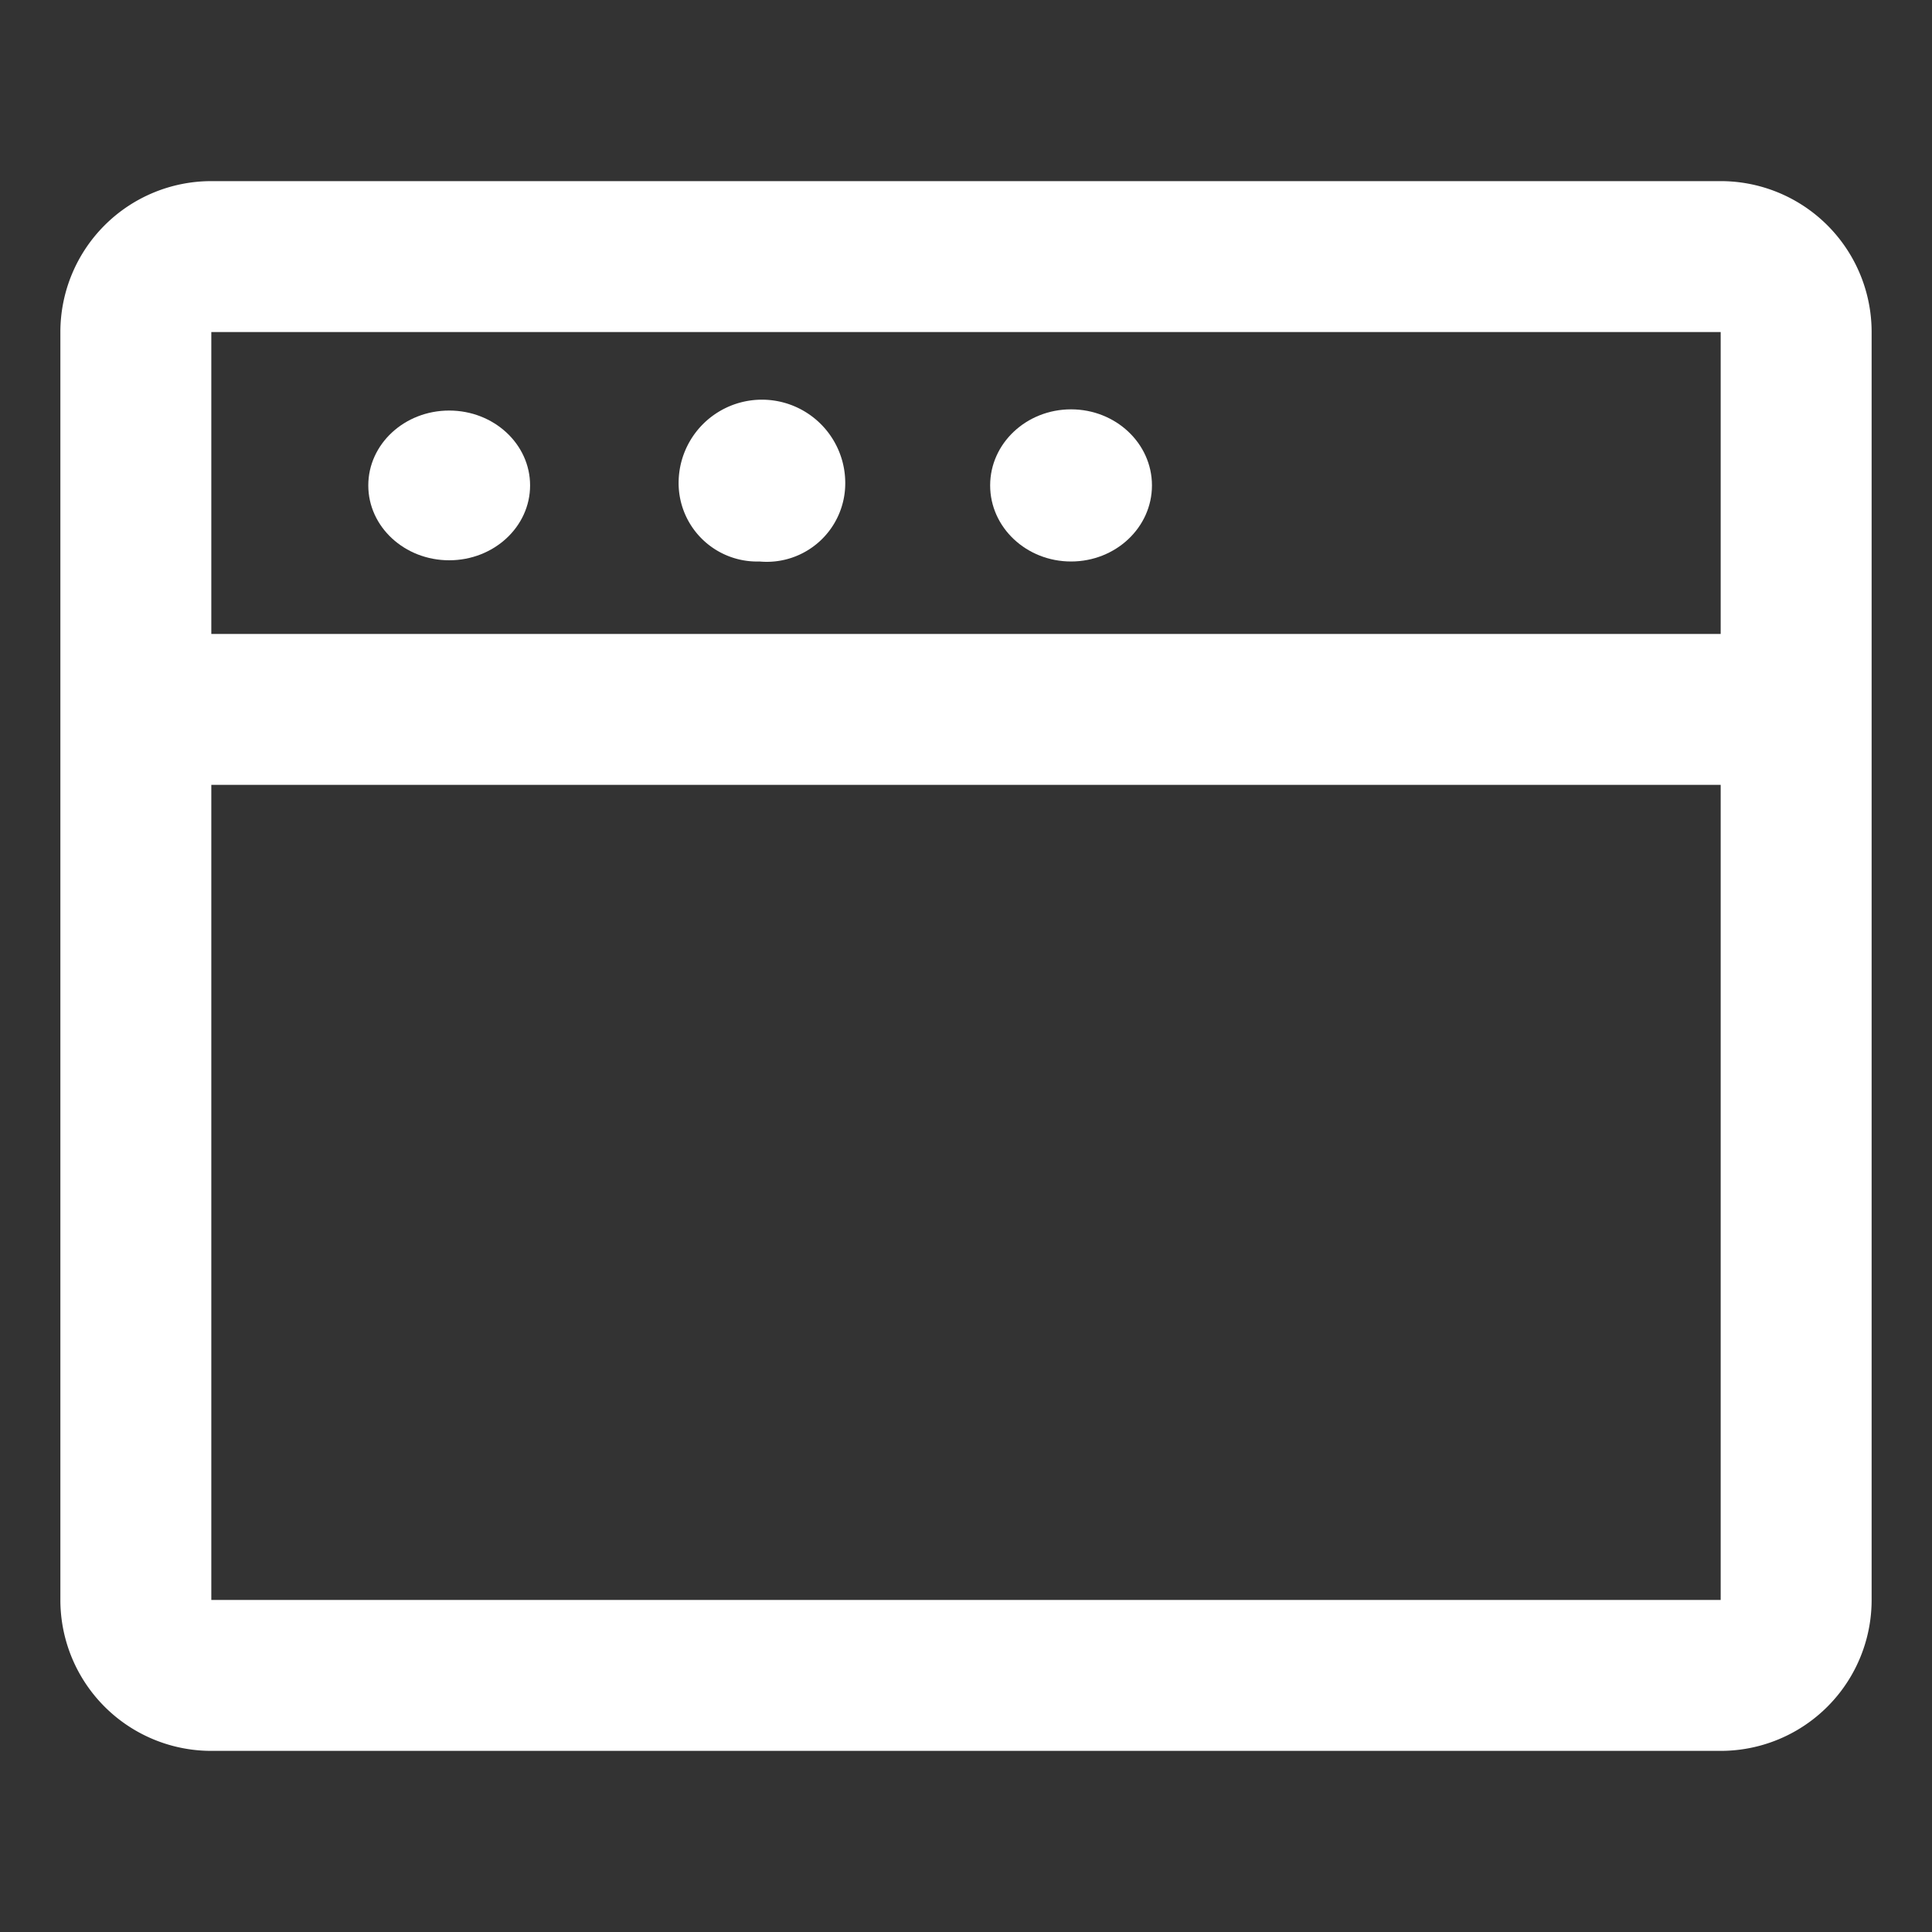
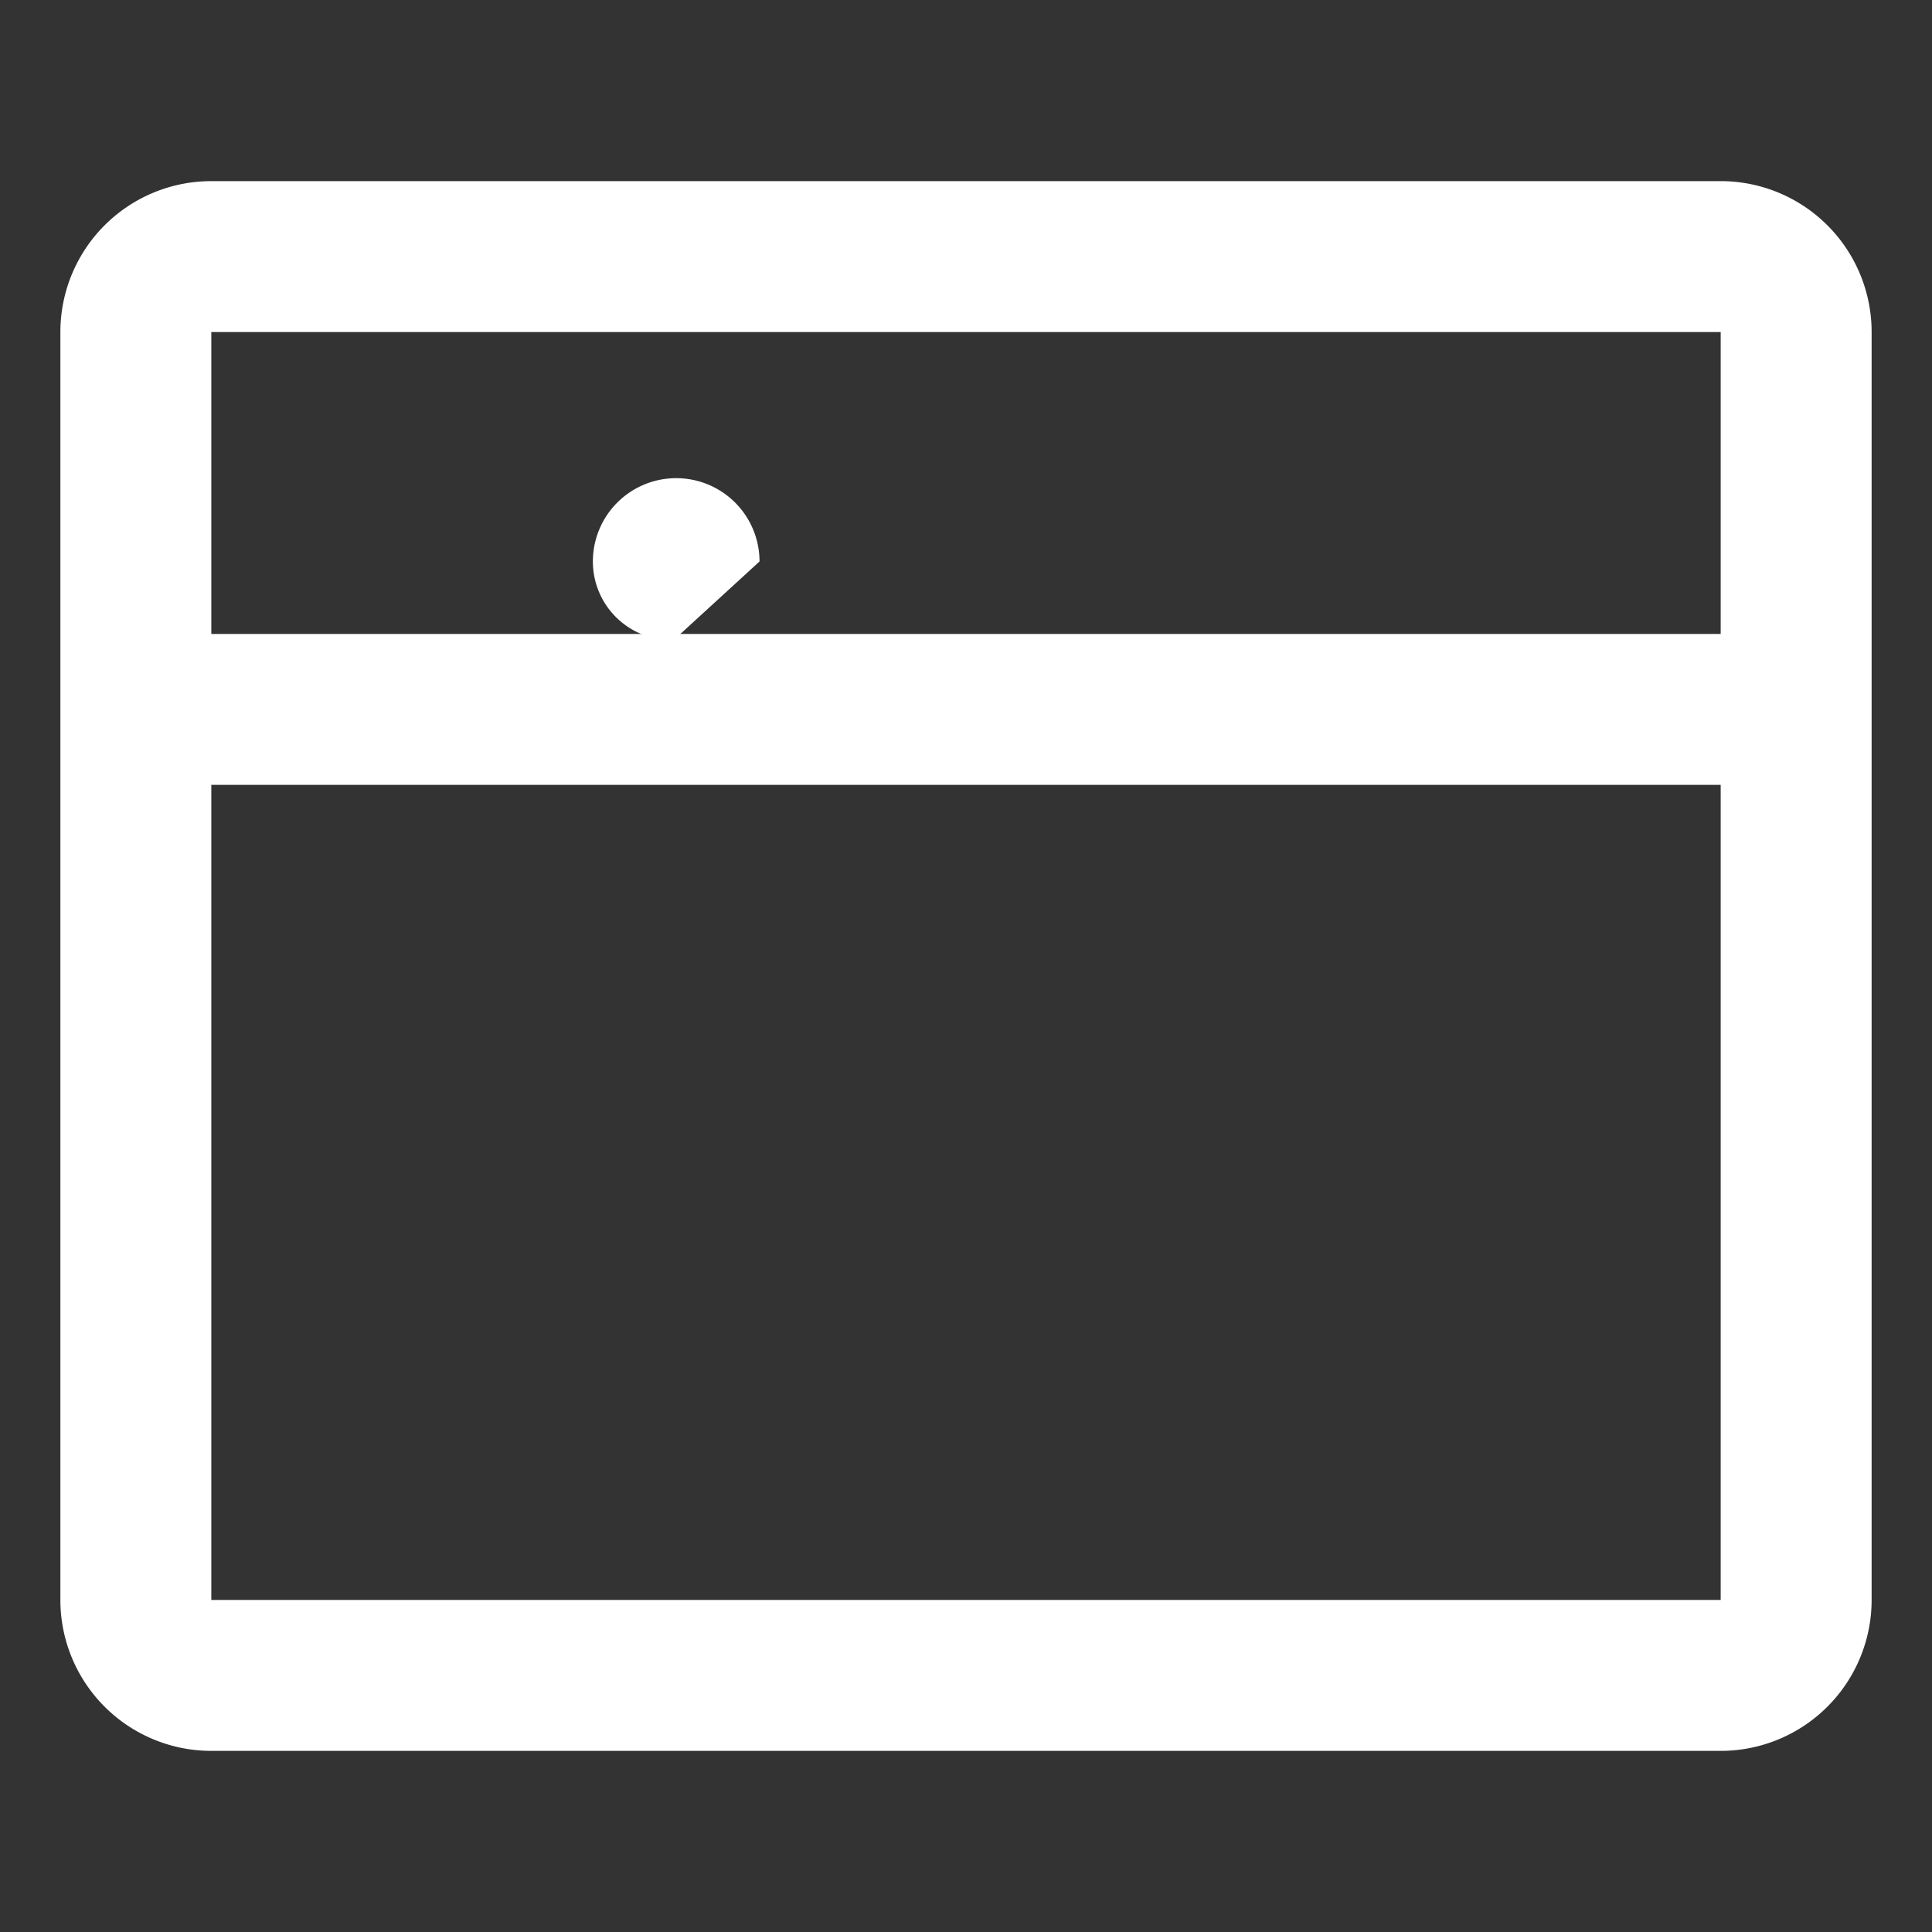
<svg xmlns="http://www.w3.org/2000/svg" width="16" height="16">
  <rect width="100%" height="100%" fill="#333333" stroke="none" />
-   <ellipse cx="3.72" cy="4.02" fill="#fff" rx=".67" ry=".62" />
-   <path fill="#fff" d="M6.29 4.65A.65.65 0 0 0 7 4a.67.67 0 0 0-1.38 0 .65.65 0 0 0 .67.65" />
-   <ellipse cx="8.87" cy="4.02" fill="#fff" rx=".67" ry=".63" />
+   <path fill="#fff" d="M6.29 4.65a.67.67 0 0 0-1.38 0 .65.65 0 0 0 .67.65" />
  <path fill="#fff" d="M14.25 1.5H1.75A1.25 1.25 0 0 0 .5 2.75v10.5a1.25 1.25 0 0 0 1.25 1.25h12.5a1.25 1.25 0 0 0 1.25-1.25V2.75a1.25 1.25 0 0 0-1.25-1.25M1.75 2.75h12.5v2.5H1.75zm0 10.5V6.5h12.5v6.75z" />
</svg>